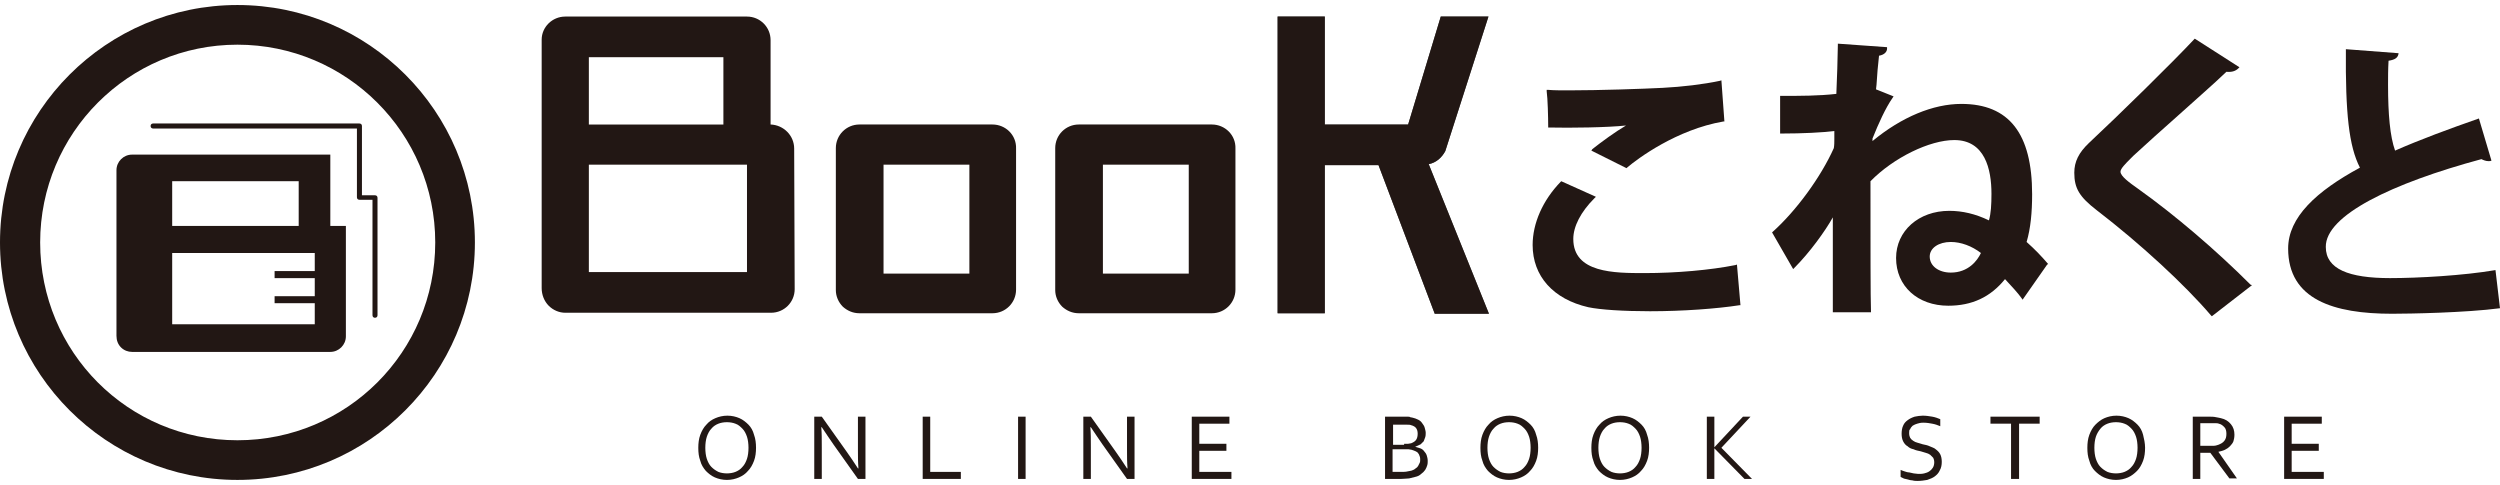
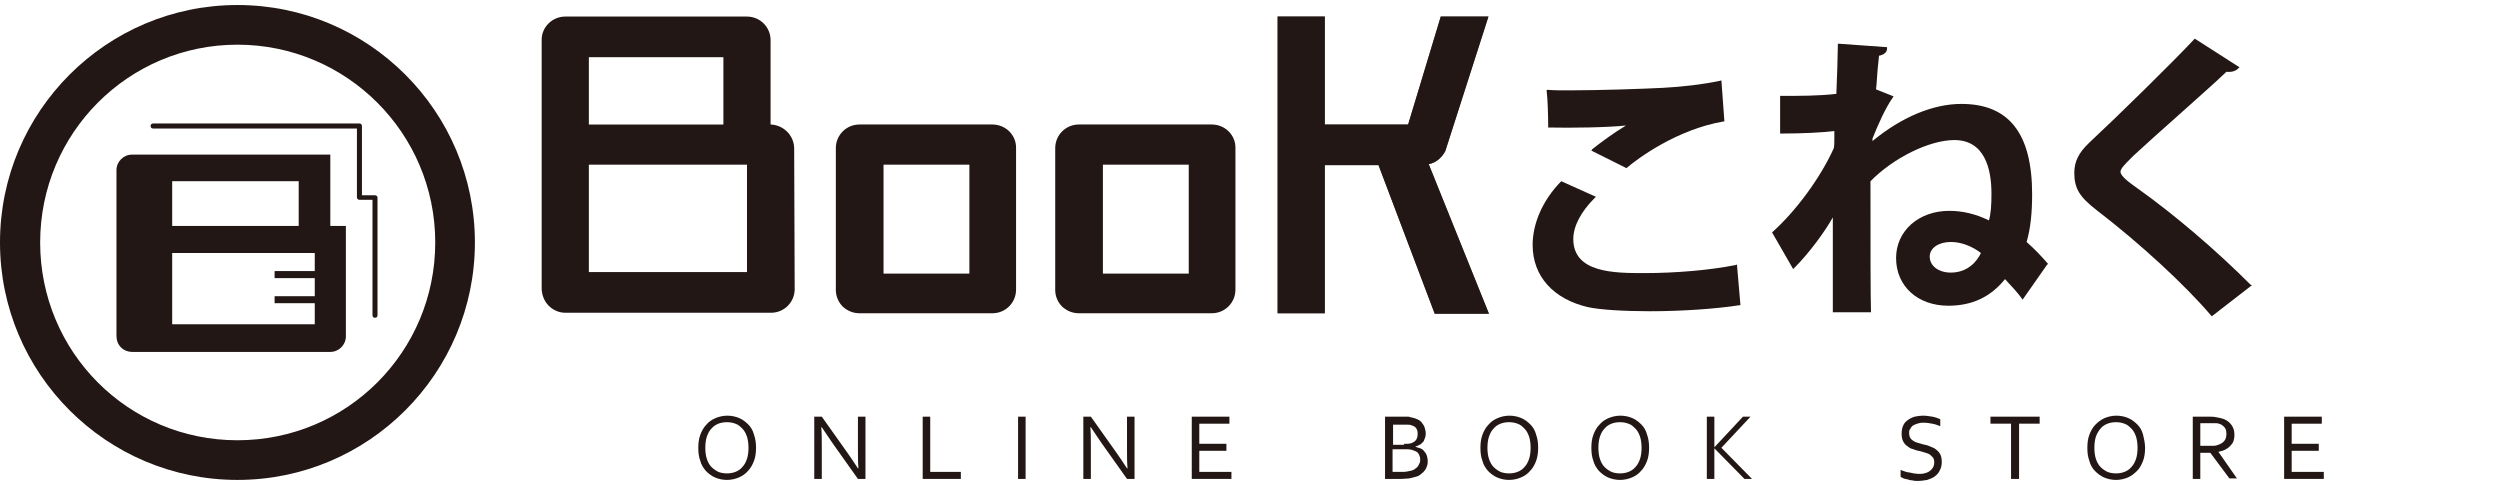
<svg xmlns="http://www.w3.org/2000/svg" version="1.1" id="レイヤー_1" x="0px" y="0px" viewBox="0 0 498 96.6" style="enable-background:new 0 0 498 96.6;" xml:space="preserve">
  <style type="text/css">
	.st0{fill:#221714;}
	.st1{fill:#5E5F5F;}
</style>
  <g id="ロゴ_1_">
    <g>
      <path class="st0" d="M150.6,89.2c0,0.9-0.1,1.8-0.4,2.6c-0.3,0.8-0.7,1.5-1.2,2c-0.5,0.6-1.1,1-1.8,1.3s-1.5,0.5-2.4,0.5    c-0.9,0-1.7-0.2-2.4-0.5s-1.3-0.8-1.8-1.3c-0.5-0.6-0.9-1.2-1.1-2c-0.3-0.8-0.4-1.6-0.4-2.6c0-0.9,0.1-1.8,0.4-2.6    c0.3-0.8,0.7-1.5,1.2-2c0.5-0.6,1.1-1,1.8-1.3c0.7-0.3,1.5-0.5,2.4-0.5c0.9,0,1.7,0.2,2.4,0.5c0.7,0.3,1.3,0.8,1.8,1.3    s0.9,1.2,1.1,2C150.5,87.4,150.6,88.3,150.6,89.2z M149.1,89.2c0-0.8-0.1-1.6-0.3-2.2c-0.2-0.6-0.5-1.2-0.9-1.6    c-0.4-0.4-0.8-0.8-1.4-1c-0.5-0.2-1.1-0.3-1.7-0.3s-1.2,0.1-1.7,0.3c-0.5,0.2-1,0.5-1.4,1c-0.4,0.4-0.7,1-0.9,1.6    s-0.3,1.4-0.3,2.2s0.1,1.6,0.3,2.2c0.2,0.6,0.5,1.2,0.9,1.6c0.4,0.4,0.8,0.7,1.4,1c0.5,0.2,1.1,0.3,1.7,0.3c0.6,0,1.2-0.1,1.7-0.3    c0.5-0.2,1-0.5,1.4-1c0.4-0.4,0.7-1,0.9-1.6C149,90.8,149.1,90,149.1,89.2z" />
      <path class="st0" d="M168.6,89.9c0.8,1.1,1.5,2.2,2.3,3.4h0.1c-0.1-1.2-0.1-2.4-0.1-3.7V83h1.5v12.4h-1.5l-4.9-6.9    c-0.8-1.2-1.6-2.3-2.3-3.4h-0.1c0.1,1.1,0.1,2.5,0.1,4v6.3h-1.5V83h1.5L168.6,89.9z" />
      <path class="st0" d="M185.3,83v11h6.1v1.4h-7.6V83H185.3z" />
      <path class="st0" d="M202.8,95.4V83h1.5v12.4H202.8z" />
      <path class="st0" d="M222.2,89.9c0.8,1.1,1.5,2.2,2.3,3.4h0.1c-0.1-1.2-0.1-2.4-0.1-3.7V83h1.5v12.4h-1.5l-4.9-6.9    c-0.8-1.2-1.6-2.3-2.3-3.4h-0.1c0.1,1.1,0.1,2.5,0.1,4v6.3h-1.5V83h1.5L222.2,89.9z" />
      <path class="st0" d="M238.9,94h6.4v1.4h-7.9V83h7.5v1.4h-6v4h5.4v1.4h-5.4V94z" />
      <path class="st0" d="M281.9,89c0.4,0.1,0.7,0.2,1,0.3c0.3,0.1,0.6,0.3,0.8,0.6c0.2,0.2,0.4,0.5,0.5,0.8c0.1,0.3,0.2,0.7,0.2,1.1    c0,0.3,0,0.6-0.1,0.9c-0.1,0.3-0.2,0.6-0.4,0.9c-0.2,0.3-0.5,0.6-0.8,0.8c-0.3,0.3-0.7,0.5-1.2,0.6c-0.4,0.1-0.8,0.2-1.2,0.3    c-0.4,0-1,0.1-1.6,0.1h-3.2V83h3.1c0.3,0,0.5,0,0.8,0c0.2,0,0.4,0,0.6,0c0.2,0,0.4,0,0.5,0.1c0.2,0,0.3,0.1,0.5,0.1    c0.4,0.1,0.7,0.2,1.1,0.4s0.6,0.4,0.8,0.7c0.2,0.3,0.4,0.5,0.5,0.9s0.2,0.7,0.2,1c0,0.3,0,0.6-0.1,0.9c-0.1,0.3-0.2,0.5-0.3,0.8    c-0.2,0.2-0.4,0.4-0.6,0.6C282.6,88.7,282.3,88.8,281.9,89L281.9,89z M279.7,88.4c0.3,0,0.6,0,0.8,0c0.2,0,0.4-0.1,0.6-0.1    c0.5-0.2,0.8-0.4,1-0.7c0.2-0.3,0.3-0.7,0.3-1.2c0-0.5-0.1-0.8-0.3-1.1c-0.2-0.3-0.6-0.5-1-0.6c-0.2-0.1-0.5-0.1-0.8-0.1    c-0.3,0-0.7,0-1.1,0h-1.7v4H279.7z M277.4,89.7V94h1.8c0.4,0,0.8,0,1.2-0.1s0.7-0.1,0.9-0.2c0.3-0.1,0.5-0.2,0.7-0.4    c0.2-0.1,0.4-0.3,0.5-0.5c0.1-0.2,0.2-0.4,0.3-0.6c0.1-0.2,0.1-0.4,0.1-0.6c0-0.2,0-0.5-0.1-0.7s-0.1-0.4-0.3-0.6    c-0.1-0.2-0.3-0.3-0.5-0.4c-0.2-0.1-0.5-0.2-0.8-0.3c-0.2,0-0.4-0.1-0.6-0.1c-0.2,0-0.5,0-0.9,0H277.4z" />
      <path class="st0" d="M306.4,89.2c0,0.9-0.1,1.8-0.4,2.6c-0.3,0.8-0.7,1.5-1.2,2c-0.5,0.6-1.1,1-1.8,1.3s-1.5,0.5-2.4,0.5    c-0.9,0-1.7-0.2-2.4-0.5s-1.3-0.8-1.8-1.3c-0.5-0.6-0.9-1.2-1.1-2c-0.3-0.8-0.4-1.6-0.4-2.6c0-0.9,0.1-1.8,0.4-2.6    c0.3-0.8,0.7-1.5,1.2-2c0.5-0.6,1.1-1,1.8-1.3c0.7-0.3,1.5-0.5,2.4-0.5c0.9,0,1.7,0.2,2.4,0.5c0.7,0.3,1.3,0.8,1.8,1.3    s0.9,1.2,1.1,2C306.3,87.4,306.4,88.3,306.4,89.2z M304.9,89.2c0-0.8-0.1-1.6-0.3-2.2c-0.2-0.6-0.5-1.2-0.9-1.6    c-0.4-0.4-0.8-0.8-1.4-1c-0.5-0.2-1.1-0.3-1.7-0.3s-1.2,0.1-1.7,0.3c-0.5,0.2-1,0.5-1.4,1c-0.4,0.4-0.7,1-0.9,1.6    s-0.3,1.4-0.3,2.2s0.1,1.6,0.3,2.2c0.2,0.6,0.5,1.2,0.9,1.6c0.4,0.4,0.8,0.7,1.4,1c0.5,0.2,1.1,0.3,1.7,0.3c0.6,0,1.2-0.1,1.7-0.3    c0.5-0.2,1-0.5,1.4-1c0.4-0.4,0.7-1,0.9-1.6C304.8,90.8,304.9,90,304.9,89.2z" />
      <path class="st0" d="M328.5,89.2c0,0.9-0.1,1.8-0.4,2.6c-0.3,0.8-0.7,1.5-1.2,2c-0.5,0.6-1.1,1-1.8,1.3s-1.5,0.5-2.4,0.5    c-0.9,0-1.7-0.2-2.4-0.5s-1.3-0.8-1.8-1.3c-0.5-0.6-0.9-1.2-1.1-2c-0.3-0.8-0.4-1.6-0.4-2.6c0-0.9,0.1-1.8,0.4-2.6    c0.3-0.8,0.7-1.5,1.2-2c0.5-0.6,1.1-1,1.8-1.3c0.7-0.3,1.5-0.5,2.4-0.5c0.9,0,1.7,0.2,2.4,0.5c0.7,0.3,1.3,0.8,1.8,1.3    s0.9,1.2,1.1,2C328.4,87.4,328.5,88.3,328.5,89.2z M327,89.2c0-0.8-0.1-1.6-0.3-2.2c-0.2-0.6-0.5-1.2-0.9-1.6    c-0.4-0.4-0.8-0.8-1.4-1c-0.5-0.2-1.1-0.3-1.7-0.3s-1.2,0.1-1.7,0.3c-0.5,0.2-1,0.5-1.4,1c-0.4,0.4-0.7,1-0.9,1.6    s-0.3,1.4-0.3,2.2s0.1,1.6,0.3,2.2c0.2,0.6,0.5,1.2,0.9,1.6c0.4,0.4,0.8,0.7,1.4,1c0.5,0.2,1.1,0.3,1.7,0.3c0.6,0,1.2-0.1,1.7-0.3    c0.5-0.2,1-0.5,1.4-1c0.4-0.4,0.7-1,0.9-1.6C326.9,90.8,327,90,327,89.2z" />
      <path class="st0" d="M340,95.4V83h1.5v6.1h0l5.7-6.1h1.5l-5.8,6.2l6.1,6.2h-1.5l-6-6.1h0v6.1H340z" />
      <path class="st0" d="M380.3,86.3c0,0.4,0.1,0.7,0.2,0.9c0.1,0.2,0.3,0.4,0.6,0.6c0.3,0.2,0.5,0.3,0.9,0.4s0.7,0.2,1,0.3    c0.5,0.1,1,0.2,1.4,0.4s0.9,0.3,1.2,0.6c0.4,0.3,0.7,0.6,0.9,1c0.2,0.4,0.3,0.9,0.3,1.5c0,0.6-0.1,1.2-0.4,1.7    c-0.2,0.5-0.6,0.9-1,1.2c-0.4,0.3-0.9,0.5-1.5,0.7c-0.6,0.1-1.2,0.2-1.9,0.2c-0.3,0-0.7,0-1-0.1c-0.3,0-0.7-0.1-1-0.2    c-0.3-0.1-0.6-0.1-0.8-0.2c-0.2-0.1-0.4-0.2-0.6-0.3v-1.4c0.2,0.1,0.5,0.2,0.8,0.3c0.3,0.1,0.6,0.2,0.9,0.2    c0.3,0.1,0.6,0.1,0.9,0.2c0.3,0,0.6,0.1,0.9,0.1c0.4,0,0.8,0,1.2-0.1c0.4-0.1,0.7-0.2,1-0.4s0.5-0.4,0.7-0.7    c0.2-0.3,0.3-0.7,0.3-1.1c0-0.4-0.1-0.7-0.2-0.9c-0.2-0.2-0.4-0.4-0.6-0.6c-0.3-0.2-0.5-0.3-0.9-0.4c-0.3-0.1-0.7-0.2-1-0.3    c-0.5-0.1-1-0.2-1.4-0.4c-0.5-0.1-0.9-0.3-1.2-0.6c-0.4-0.2-0.7-0.6-0.9-1c-0.2-0.4-0.3-0.9-0.3-1.5c0-0.6,0.1-1.2,0.3-1.6    c0.2-0.5,0.5-0.8,0.9-1.1c0.4-0.3,0.8-0.5,1.4-0.7c0.5-0.1,1.1-0.2,1.6-0.2c0.7,0,1.3,0.1,1.9,0.2c0.6,0.1,1.1,0.3,1.6,0.5v1.4    c-0.5-0.2-1-0.4-1.6-0.5c-0.5-0.1-1.1-0.2-1.8-0.2c-0.5,0-0.9,0.1-1.2,0.2c-0.3,0.1-0.6,0.2-0.9,0.4c-0.2,0.2-0.4,0.4-0.5,0.7    C380.3,85.6,380.3,85.9,380.3,86.3z" />
      <path class="st0" d="M402.1,95.4h-1.5v-11h-4.1V83h9.8v1.4h-4.1V95.4z" />
      <path class="st0" d="M427.3,89.2c0,0.9-0.1,1.8-0.4,2.6c-0.3,0.8-0.7,1.5-1.2,2s-1.1,1-1.8,1.3c-0.7,0.3-1.5,0.5-2.4,0.5    c-0.9,0-1.7-0.2-2.4-0.5s-1.3-0.8-1.8-1.3s-0.9-1.2-1.1-2c-0.3-0.8-0.4-1.6-0.4-2.6c0-0.9,0.1-1.8,0.4-2.6c0.3-0.8,0.7-1.5,1.2-2    s1.1-1,1.8-1.3s1.5-0.5,2.4-0.5c0.9,0,1.7,0.2,2.4,0.5s1.3,0.8,1.8,1.3s0.9,1.2,1.1,2C427.1,87.4,427.3,88.3,427.3,89.2z     M425.8,89.2c0-0.8-0.1-1.6-0.3-2.2s-0.5-1.2-0.9-1.6s-0.8-0.8-1.4-1c-0.5-0.2-1.1-0.3-1.7-0.3c-0.6,0-1.2,0.1-1.7,0.3    c-0.5,0.2-1,0.5-1.4,1s-0.7,1-0.9,1.6s-0.3,1.4-0.3,2.2s0.1,1.6,0.3,2.2c0.2,0.6,0.5,1.2,0.9,1.6c0.4,0.4,0.8,0.7,1.4,1    c0.5,0.2,1.1,0.3,1.7,0.3c0.6,0,1.2-0.1,1.7-0.3c0.5-0.2,1-0.5,1.4-1c0.4-0.4,0.7-1,0.9-1.6C425.7,90.8,425.8,90,425.8,89.2z" />
      <path class="st0" d="M438.3,90.3v5.1h-1.5V83h3.2c0.5,0,1,0,1.4,0.1s0.7,0.1,1,0.2c0.9,0.2,1.5,0.6,2,1.2c0.5,0.6,0.7,1.3,0.7,2.1    c0,0.5-0.1,1-0.2,1.3s-0.4,0.7-0.7,1c-0.3,0.3-0.6,0.5-1,0.7c-0.4,0.2-0.9,0.3-1.3,0.4v0l3.7,5.3h-1.5l-3.8-5.1H438.3z     M438.3,84.3v4.5h1.5c0.5,0,0.9,0,1.2,0s0.6-0.1,0.9-0.2c0.5-0.2,0.9-0.4,1.2-0.8c0.3-0.4,0.4-0.8,0.4-1.4c0-0.5-0.1-1-0.4-1.3    c-0.3-0.3-0.6-0.6-1.1-0.7c-0.2-0.1-0.5-0.1-0.8-0.1c-0.3,0-0.7,0-1.2,0H438.3z" />
      <path class="st0" d="M456.5,94h6.4v1.4H455V83h7.5v1.4h-6v4h5.4v1.4h-5.4V94z" />
    </g>
    <g>
      <g>
        <g>
          <path class="st0" d="M346,52.7l-0.3,0.1c-5,1-11.8,1.6-18.1,1.6c-6,0-14.2,0-14.2-6.8c0-2.5,1.5-5.4,4.2-8.1l0.3-0.3l-6.9-3.1      l-0.1,0.1c-3.6,3.7-5.6,8.3-5.6,12.6c0,6.2,4.1,10.8,11.1,12.4c2.4,0.5,7,0.8,12.3,0.8c6.5,0,13.3-0.5,17.8-1.2l0.2,0L346,52.7z      " />
          <path class="st0" d="M308.4,25.2v0.2l0.2,0c4.2,0.1,11.6,0,15.3-0.4c-2.2,1.3-4.8,3.2-6.7,4.7L317,30l7,3.5l0.1-0.1      c2.1-1.8,9.9-7.6,19.2-9.2l0.2,0l-0.6-8.2l-0.3,0.1c-3.3,0.7-7.5,1.2-11.4,1.4c-3.9,0.2-12.6,0.5-18.7,0.5c-1.6,0-3,0-4.1-0.1      l-0.3,0l0,0.3C308.3,19.6,308.4,23.3,308.4,25.2z" />
        </g>
        <path class="st0" d="M408,52.6c-1.2-1.4-2.6-2.9-4.3-4.4c0.8-2.7,1.1-5.9,1.1-9.5c0-12.1-4.6-18-14.1-18     c-5.6,0-11.9,2.6-17.7,7.4c0-0.2,0-0.3,0-0.5c1.2-3,2.6-6.1,4-8.1l0.2-0.3l-3.5-1.4l0.1-0.9c0.1-1.9,0.3-4,0.5-5.8     c1.2-0.2,1.6-0.9,1.6-1.4l0-0.3l-9.8-0.7V9c0,1.5-0.2,7.9-0.3,9.7c-3.5,0.4-7.1,0.4-10.9,0.4h-0.3v7.5h0.3     c4.2,0,8.1-0.2,10.5-0.5c0,0.6,0,1.1,0,1.6c0,0.6,0,1.2-0.1,1.8c-2.6,5.8-7.5,12.5-12.2,16.7l-0.1,0.1l4.2,7.3l0.2-0.2     c3.1-3.1,6.2-7.4,7.7-10.1v18.9h7.6l0-0.3c-0.1-2.6-0.1-12.8-0.1-25.8c4.6-4.7,11.8-8.2,16.7-8.2c6.1,0,7.4,5.8,7.4,10.7     c0,2.2-0.1,3.9-0.5,5.3c-2.7-1.3-5.3-1.9-7.9-1.9c-6.1,0-10.6,4-10.6,9.4c0,5.6,4.3,9.5,10.4,9.5c4.7,0,8.4-1.7,11.3-5.3     c1.3,1.4,2.6,2.8,3.3,3.8l0.2,0.3l4.9-7L408,52.6z M388.6,48.2c2,0,4.2,0.8,6,2.2c-0.7,1.5-2.5,3.9-6,3.9c-2.4,0-4.2-1.3-4.2-3.2     C384.4,49.4,386.2,48.2,388.6,48.2z" />
        <path class="st0" d="M448.3,56.7c-6.9-6.9-15.1-13.9-22.4-19.1c-1.7-1.2-3.5-2.5-3.5-3.4c0-0.6,1-1.6,2-2.6     c0.2-0.2,0.4-0.4,0.6-0.6c2.4-2.2,5.6-5.1,9-8.1c3.3-3,6.8-6,9.5-8.6c1,0.1,1.8-0.1,2.4-0.7l0.2-0.2l-8.9-5.7l-0.1,0.1     c-4.3,4.6-14.9,15-21,20.7c-2,1.9-2.9,3.7-2.9,5.9c0,3.1,1,4.8,4.5,7.5c8.6,6.6,17.5,14.8,22.7,20.9l0.2,0.2l8-6.2L448.3,56.7z" />
-         <path class="st0" d="M497.1,53.8c-6.4,1.1-15.5,1.6-21,1.6c-8.2,0-12.8-1.8-12.8-6.2c-0.1-6.3,13.2-12.7,31-17.5     c0.4,0.2,0.9,0.4,1.4,0.4c0.2,0,0.4,0,0.6-0.1l-2.5-8.4c-6,2.1-11.7,4.2-16.7,6.4c-1-2.8-1.4-7.2-1.4-13.1c0-1.5,0-3.1,0.1-4.8     c1.3-0.2,1.9-0.6,2-1.5l-10.5-0.8c-0.1,12.8,0.6,19.3,2.8,23.6c-8.7,4.7-14.3,9.9-14.3,16.1c0,10.2,9.1,13,20.7,13     c3.4,0,14.7-0.2,21.5-1.1L497.1,53.8z" />
      </g>
      <g>
        <path class="st1" d="M284.6,32.7c1.5-0.3,2.6-1.3,3.3-2.6l8.6-26.8h-9.5l-6.5,21.5c-4.2,0-16.6,0-16.6,0l0-21.5h-9.4l0,59.1h9.4     V32.9h10.7l11.2,29.6h10.8L284.6,32.7z" />
        <path class="st0" d="M284.6,32.7c1.5-0.3,2.6-1.3,3.3-2.6l8.6-26.8h-9.5l-6.5,21.5c-4.2,0-16.6,0-16.6,0l0-21.5h-9.4l0,59.1h9.4     V32.9h10.7l11.2,29.6h10.8L284.6,32.7z" />
      </g>
      <path class="st0" d="M241.4,24.8h-26.5c-2.6,0-4.7,2.1-4.7,4.7v28.3c0,1.2,0.5,2.4,1.4,3.3c0.9,0.8,2,1.3,3.3,1.3h26.5    c2.6,0,4.7-2.1,4.7-4.7V29.6C246.2,26.9,244,24.8,241.4,24.8z M236.8,54.5h-17.1V32.8h17.1V54.5z" />
      <path class="st0" d="M197.7,24.8h-26.5c-2.6,0-4.7,2.1-4.7,4.7v28.3c0,1.2,0.5,2.4,1.4,3.3c0.9,0.8,2,1.3,3.3,1.3h26.5    c2.6,0,4.7-2.1,4.7-4.7V29.6C202.5,26.9,200.3,24.8,197.7,24.8z M193.1,54.5h-17.1V32.8h17.1V54.5z" />
      <path class="st0" d="M158.2,29.6c0-2.6-2.1-4.7-4.7-4.8V8c0-2.6-2.1-4.7-4.7-4.7h-36.2c-2.6,0-4.7,2.1-4.7,4.6l0,49.5    c0,1.3,0.5,2.6,1.4,3.5c0.9,0.9,2.1,1.4,3.3,1.4h41c2.6,0,4.7-2.1,4.7-4.7L158.2,29.6z M117.3,11.4h26.8v13.4h-26.8V11.4z     M148.8,54.2h-31.5l0-21.4h31.5V54.2z" />
    </g>
    <g>
      <g>
        <path class="st0" d="M68.9,45h-3.1V33.9v-3.1h-3.1h-1.6H26.3c-1.7,0-3.1,1.4-3.1,3.1l0,33c0,0.9,0.3,1.7,0.9,2.3     c0.6,0.6,1.4,0.9,2.2,0.9h39.5c1.7,0,3.1-1.4,3.1-3.1l0-17.2h0V45z M34.3,36.1h25.2V45H34.3V36.1z M34.3,64.6V50.4h28.4V54h-8     v1.4h8V59h-8v1.4h8v4.2H34.3z" />
        <path class="st0" d="M74.7,63.3c-0.3,0-0.5-0.2-0.5-0.5l0-18.8l0-4.2h-2.6c-0.3,0-0.5-0.2-0.5-0.5V25.6H30.5     c-0.3,0-0.5-0.2-0.5-0.5s0.2-0.5,0.5-0.5h41.1c0.3,0,0.5,0.2,0.5,0.5v13.8h2.6c0.3,0,0.5,0.2,0.5,0.5v23.4     C75.2,63.1,75,63.3,74.7,63.3z" />
      </g>
      <path class="st0" d="M47.3,8.9c21.7,0,39.4,17.6,39.4,39.4S69.1,87.7,47.3,87.7S8,70.1,8,48.3S25.6,8.9,47.3,8.9 M47.3,1    C21.2,1,0,22.2,0,48.3s21.2,47.3,47.3,47.3s47.3-21.2,47.3-47.3S73.4,1,47.3,1L47.3,1z" />
    </g>
  </g>
</svg>